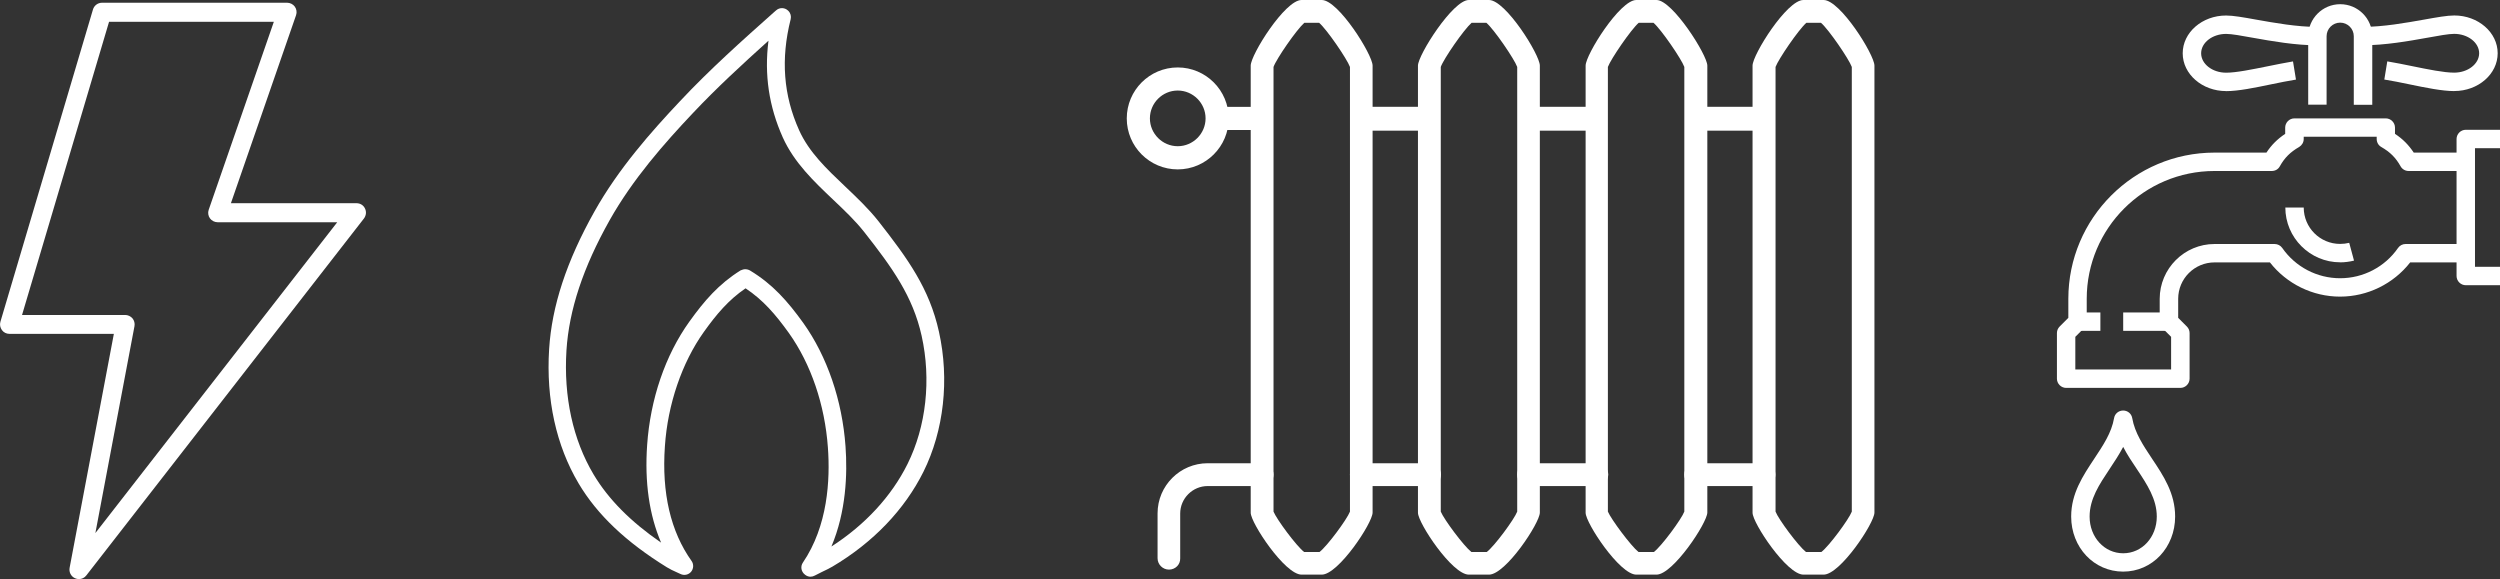
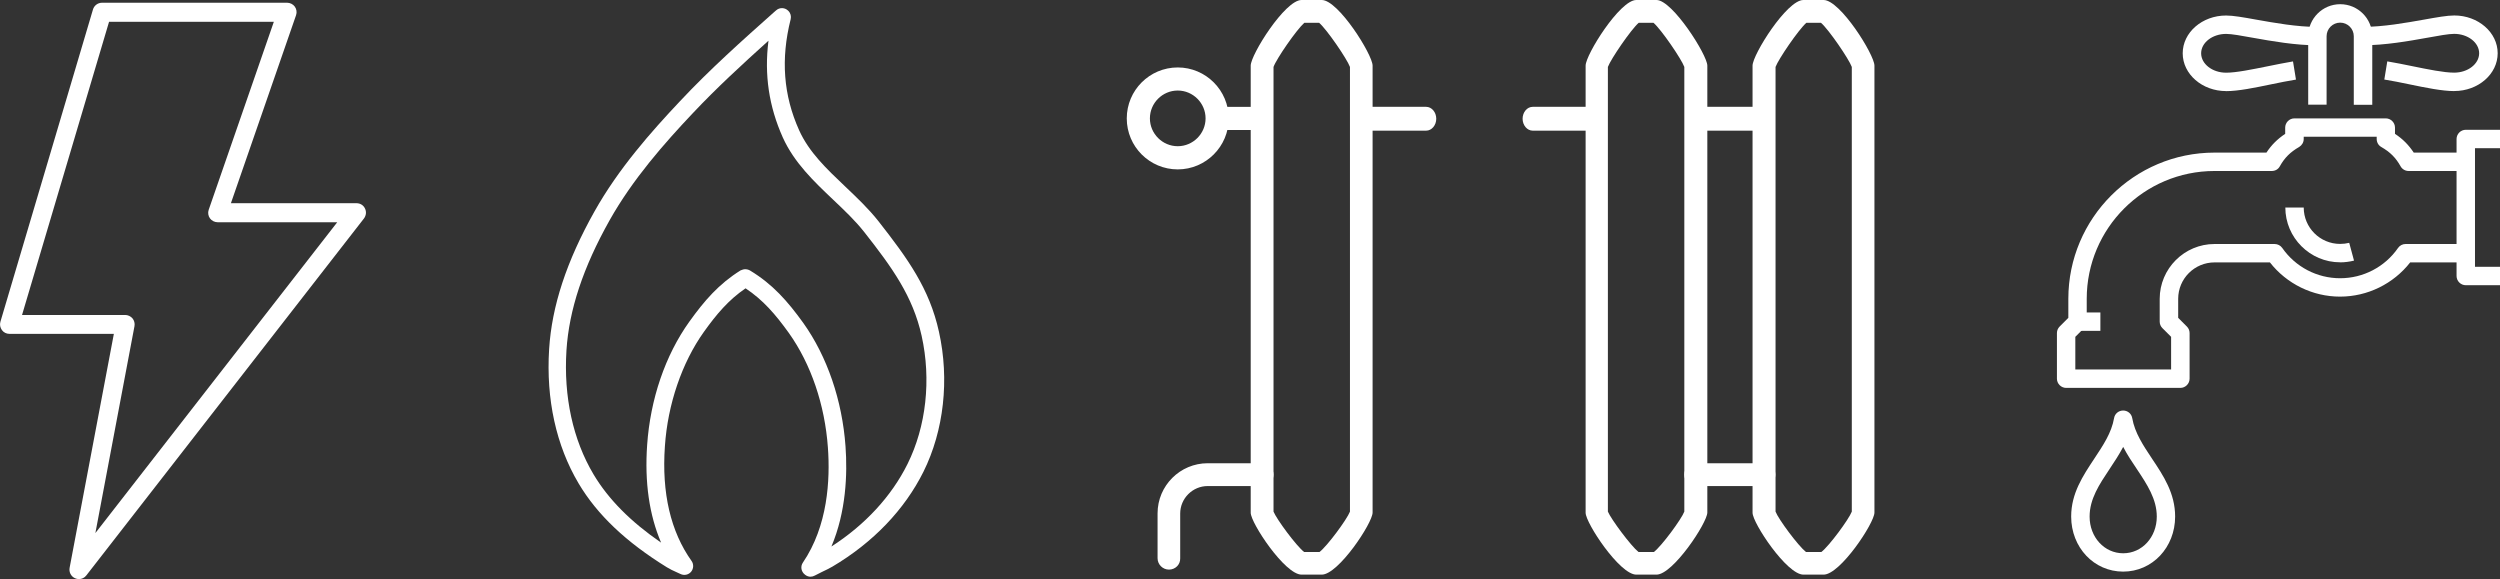
<svg xmlns="http://www.w3.org/2000/svg" id="Ebene_1" data-name="Ebene 1" viewBox="0 0 547.83 126.9">
  <rect x="0" y="0" width="547.83" height="126.9" fill="#333333" stroke="none" />
  <defs>
    <style>
      .cls-1 {
        fill: #fff;
      }
    </style>
  </defs>
  <g id="Ebene_3" data-name="Ebene 3">
    <path class="cls-1" d="m17.29,126.9c-.28,0-.58-.06-.85-.19-.88-.39-1.35-1.32-1.19-2.26l9.7-51.29H2.07c-.66,0-1.27-.3-1.65-.83s-.52-1.19-.33-1.82L20.37,2.09c.25-.88,1.07-1.49,1.98-1.49h40.57c.66,0,1.3.33,1.68.85s.5,1.24.28,1.87l-14.28,41.21h27.53c.8,0,1.52.44,1.85,1.16.36.72.25,1.54-.22,2.18L18.91,126.1c-.39.52-.99.8-1.63.8Zm-12.46-57.88h22.6c.61,0,1.19.28,1.6.74.39.47.55,1.1.44,1.71l-8.57,45.34,53-68.11h-26.21c-.66,0-1.3-.33-1.68-.85s-.5-1.24-.28-1.87L60.01,4.77H23.9L4.83,69.02Z" />
  </g>
  <g id="Ebene_1-2" data-name="Ebene 1">
    <g>
      <g>
        <path class="cls-1" d="m256.16,124.82c-1.36,0-2.5-1.11-2.5-2.5v-9.82c0-6.07,4.93-10.99,10.99-10.99h11.92c1.36,0,2.5,1.11,2.5,2.5s-1.11,2.5-2.5,2.5h-11.92c-3.32,0-6.03,2.71-6.03,6.03v9.82c.04,1.36-1.07,2.46-2.46,2.46Z" />
-         <path class="cls-1" d="m313.23,106.51h-14.92c-1.36,0-2.5-1.11-2.5-2.5s1.11-2.5,2.5-2.5h14.96c1.36,0,2.5,1.11,2.5,2.5-.04,1.39-1.14,2.5-2.53,2.5Z" />
-         <path class="cls-1" d="m349.92,106.51h-14.96c-1.36,0-2.5-1.11-2.5-2.5s1.11-2.5,2.5-2.5h14.96c1.36,0,2.5,1.11,2.5,2.5-.04,1.39-1.14,2.5-2.5,2.5Z" />
        <path class="cls-1" d="m386.54,106.51h-14.96c-1.36,0-2.5-1.11-2.5-2.5s1.11-2.5,2.5-2.5h14.96c1.36,0,2.5,1.11,2.5,2.5s-1.11,2.5-2.5,2.5Z" />
      </g>
      <g>
        <path class="cls-1" d="m275.22,28.48h-7.28c-1.39,0-2.53-1.14-2.53-2.53s1.14-2.53,2.53-2.53h7.28c1.39,0,2.53,1.14,2.53,2.53s-1.14,2.53-2.53,2.53Z" />
        <path class="cls-1" d="m312.52,28.63h-13.38c-1.21,0-2.21-1.18-2.21-2.61s1-2.61,2.21-2.61h13.38c1.21,0,2.21,1.18,2.21,2.61s-1,2.61-2.21,2.61Z" />
        <path class="cls-1" d="m349.14,28.63h-13.28c-1.21,0-2.21-1.18-2.21-2.61s1-2.61,2.21-2.61h13.28c1.21,0,2.21,1.18,2.21,2.61s-1,2.61-2.21,2.61Z" />
        <path class="cls-1" d="m385.37,28.63h-13.46c-1.25,0-2.25-1.18-2.25-2.61s1-2.61,2.25-2.61h13.46c1.25,0,2.25,1.18,2.25,2.61s-1,2.61-2.25,2.61Z" />
      </g>
      <path class="cls-1" d="m258.08,37.12c-6.17,0-11.17-5-11.17-11.17s5-11.17,11.17-11.17,11.17,5.03,11.17,11.17-5,11.17-11.17,11.17Zm0-17.28c-3.36,0-6.1,2.75-6.1,6.1s2.75,6.1,6.1,6.1,6.1-2.75,6.1-6.1-2.75-6.1-6.1-6.1Z" />
      <g>
        <path class="cls-1" d="m289.64,125.92h-4.43c-3.64,0-11.14-11.31-11.14-13.56V14.38c0-2.39,7.5-14.38,11.14-14.38h4.43c3.64,0,11.14,11.99,11.14,14.38v97.94c0,2.28-7.5,13.6-11.14,13.6Zm-3.85-4.96h3.36c1.71-1.32,6.03-7.17,6.67-8.85V14.67c-.64-1.75-5.03-8.17-6.75-9.67h-3.25c-1.71,1.5-6.14,7.92-6.75,9.67v97.44c.68,1.68,5,7.53,6.71,8.85Z" />
-         <path class="cls-1" d="m326.29,125.92h-4.43c-3.64,0-11.14-11.31-11.14-13.56V14.38c0-2.32,7.64-14.38,11.14-14.38h4.43c3.64,0,11.14,11.99,11.14,14.38v97.94c0,2.28-7.5,13.6-11.14,13.6Zm-3.85-4.96h3.36c1.71-1.32,6.03-7.17,6.67-8.85V14.67c-.64-1.75-5.03-8.17-6.75-9.67h-3.25c-1.71,1.5-6.14,7.92-6.75,9.67v97.44c.68,1.68,5,7.5,6.71,8.85Z" />
        <path class="cls-1" d="m362.99,125.92h-4.43c-3.64,0-11.1-11.31-11.1-13.56V14.38c0-2.39,7.5-14.38,11.1-14.38h4.43c3.5,0,11.14,12.06,11.14,14.38v97.94c-.04,2.28-7.53,13.6-11.14,13.6Zm-3.93-4.96h3.36c1.71-1.32,6.03-7.17,6.67-8.85V14.67c-.64-1.75-5.03-8.17-6.75-9.67h-3.25c-1.71,1.5-6.1,7.92-6.75,9.67v97.44c.71,1.68,5.03,7.5,6.71,8.85Z" />
        <path class="cls-1" d="m399.61,125.92h-4.43c-3.64,0-11.14-11.31-11.14-13.56V14.38c0-2.39,7.5-14.38,11.14-14.38h4.43c3.64,0,11.14,11.99,11.14,14.38v97.94c0,2.28-7.5,13.6-11.14,13.6Zm-3.85-4.96h3.36c1.71-1.32,6.03-7.17,6.67-8.85V14.67c-.64-1.75-5.03-8.17-6.75-9.67h-3.21c-1.71,1.5-6.1,7.92-6.75,9.67v97.44c.64,1.68,4.96,7.5,6.67,8.85Z" />
      </g>
    </g>
  </g>
  <g id="Ebene_4" data-name="Ebene 4">
    <path class="cls-1" d="m177.64,126.38c-.41,0-.82-.13-1.16-.39l-.1-.08c-.82-.62-1.03-1.78-.44-2.63,5.46-8.03,6-18.12,5.48-25.2-.67-9.39-3.71-18.3-8.54-25.09-2.96-4.12-5.64-7.23-9.5-9.81-3.71,2.52-6.36,5.66-9.14,9.55-4.81,6.74-7.93,15.88-8.54,25.07-.72,10.24,1.26,18.68,5.84,25.12.51.72.46,1.7-.1,2.37s-1.52.88-2.32.49c-.28-.13-.59-.28-.9-.41-.75-.33-1.49-.69-2.08-1.06-8.96-5.53-15.29-11.53-19.35-18.38-4.92-8.29-7.15-18.45-6.46-29.42.59-9.45,3.83-19.3,9.93-30.16,5.25-9.37,12.43-17.47,18.76-24.19,6.51-6.95,13.72-13.38,20.69-19.58l.36-.31c.77-.69,1.93-.64,2.65.08l.03.03c.49.49.67,1.18.51,1.83-2.19,8.7-1.6,16.65,1.85,24.32,2.16,4.81,6.02,8.47,10.11,12.35,2.5,2.37,5.1,4.84,7.26,7.57,6.46,8.24,11.2,14.8,13.28,24.27,2.32,10.45,1.08,21.62-3.4,30.65-4.14,8.31-11.04,15.52-19.95,20.79-.59.36-1.47.77-2.32,1.18-.59.28-1.16.57-1.52.77-.33.18-.64.26-.95.26Zm-14.28-67.38c.33,0,.69.1,1,.28,4.99,3.01,8.26,6.77,11.66,11.48,5.25,7.36,8.54,16.99,9.26,27.05.44,6.1.13,14.33-3.09,21.95,7.39-4.76,13.15-10.99,16.68-18.09,4.09-8.24,5.22-18.48,3.09-28.08-1.93-8.67-6.41-14.9-12.56-22.72-1.98-2.52-4.35-4.76-6.87-7.15-4.17-3.96-8.49-8.06-10.99-13.59-3.04-6.79-4.09-13.77-3.14-21.21-5.66,5.1-11.38,10.35-16.6,15.9-6.18,6.54-13.15,14.44-18.2,23.42-5.82,10.35-8.9,19.66-9.47,28.52-.64,10.19,1.42,19.61,5.94,27.2,3.24,5.43,8.11,10.35,14.8,14.95-2.6-6.07-3.63-13.23-3.06-21.39.69-10.04,3.96-19.66,9.26-27.05,3.29-4.58,6.46-8.26,11.22-11.22.36-.15.69-.26,1.06-.26Z" />
  </g>
  <g id="Ebene_5" data-name="Ebene 5">
    <g>
      <g>
        <path class="cls-1" d="m477.78,85h-25.02c-1.1,0-2.02-.91-2.02-2.02v-10c0-.54.22-1.05.59-1.42l1.91-1.91v-4.17c0-17.66,14.38-32.04,32.04-32.04h11.37c1.1-1.67,2.39-2.96,4.11-4.11v-1.37c0-1.1.91-2.02,2.02-2.02h20.02c1.1,0,2.02.91,2.02,2.02v1.37c1.72,1.13,3.01,2.45,4.11,4.11h11.37v4.03h-12.5c-.73,0-1.4-.4-1.75-1.02-1.05-1.88-2.28-3.12-4.25-4.25-.62-.35-.99-1.02-.99-1.75v-.48h-15.99v.48c0,.73-.38,1.37-.99,1.75-1.96,1.13-3.2,2.37-4.25,4.25-.35.65-1.02,1.02-1.75,1.02h-12.55c-15.45,0-28.01,12.55-28.01,28.01v5c0,.54-.22,1.05-.59,1.42l-1.91,1.91v7.15h20.99v-7.15l-1.91-1.91c-.38-.38-.59-.89-.59-1.42v-5c0-6.61,5.4-12.01,12.01-12.01h13.17c.67,0,1.29.32,1.67.86,2.9,4.17,7.63,6.64,12.69,6.64s9.81-2.47,12.69-6.64c.38-.54.99-.86,1.64-.86h13.17v4.03h-12.15c-3.68,4.7-9.35,7.5-15.37,7.5s-11.69-2.8-15.37-7.5h-12.12c-4.41,0-7.98,3.57-7.98,7.98v4.17l1.91,1.91c.38.38.59.89.59,1.42v10c0,1.1-.91,2.02-2.02,2.02Z" />
-         <rect class="cls-1" x="465.26" y="68.47" width="10.03" height="4.03" />
        <rect class="cls-1" x="455.26" y="68.47" width="5" height="4.03" />
        <path class="cls-1" d="m487.81,19.96c-5.24,0-9.51-3.71-9.51-8.28s4.27-8.28,9.51-8.28c1.56,0,3.82.4,6.64.91,3.95.7,8.87,1.59,13.39,1.59v4.03c-4.86,0-10-.91-14.08-1.64-2.53-.46-4.73-.86-5.94-.86-3.01,0-5.48,1.91-5.48,4.25s2.47,4.25,5.48,4.25c2.23,0,5.75-.73,9.17-1.42,1.83-.38,3.74-.75,5.48-1.05l.65,3.98c-1.67.27-3.55.65-5.35,1.02-3.74.78-7.31,1.51-9.94,1.51Z" />
        <path class="cls-1" d="m537.8,19.96c-2.63,0-6.21-.73-9.97-1.51-1.8-.38-3.66-.75-5.35-1.02l.65-3.98c1.75.3,3.66.67,5.48,1.05,3.41.7,6.93,1.42,9.17,1.42,3.01,0,5.48-1.91,5.48-4.25s-2.47-4.25-5.48-4.25c-1.21,0-3.39.4-5.94.86-4.06.73-9.19,1.64-14.06,1.64v-4.03c4.52,0,9.43-.89,13.39-1.59,2.85-.51,5.08-.91,6.64-.91,5.24,0,9.51,3.71,9.51,8.28s-4.27,8.28-9.51,8.28Z" />
        <path class="cls-1" d="m519.82,22.97h-4.03V7.94c0-1.64-1.34-2.98-2.98-2.98s-2.98,1.34-2.98,2.98v15h-4.03V7.94c0-3.87,3.14-7.02,7.02-7.02s7.02,3.14,7.02,7.02v15.02Z" />
        <path class="cls-1" d="m547.83,62.5h-7.5c-1.1,0-2.02-.91-2.02-2.02v-30.02c0-1.1.91-2.02,2.02-2.02h7.5v4.03h-5.48v25.99h5.48v4.03Z" />
        <path class="cls-1" d="m512.8,57.48c-6.61,0-12.01-5.4-12.01-12.01h4.03c0,4.41,3.57,7.98,7.98,7.98.67,0,1.34-.08,1.99-.24l1.05,3.9c-.99.24-2.02.38-3.04.38Z" />
      </g>
      <path class="cls-1" d="m465.26,125.26c-6.4,0-11.4-5.29-11.4-12.07,0-5.08,2.58-8.92,5.05-12.66,1.94-2.93,3.79-5.67,4.35-8.9.16-.97.99-1.67,1.99-1.67s1.83.7,1.99,1.67c.56,3.23,2.42,5.99,4.35,8.9,2.5,3.74,5.05,7.58,5.05,12.66,0,6.77-5,12.07-11.4,12.07Zm0-27.33c-.89,1.69-1.94,3.28-2.98,4.84-2.26,3.39-4.38,6.56-4.38,10.43,0,4.52,3.23,8.04,7.36,8.04s7.36-3.52,7.36-8.04c0-3.84-2.12-7.04-4.38-10.43-1.05-1.56-2.1-3.12-2.98-4.84Z" />
    </g>
  </g>
</svg>